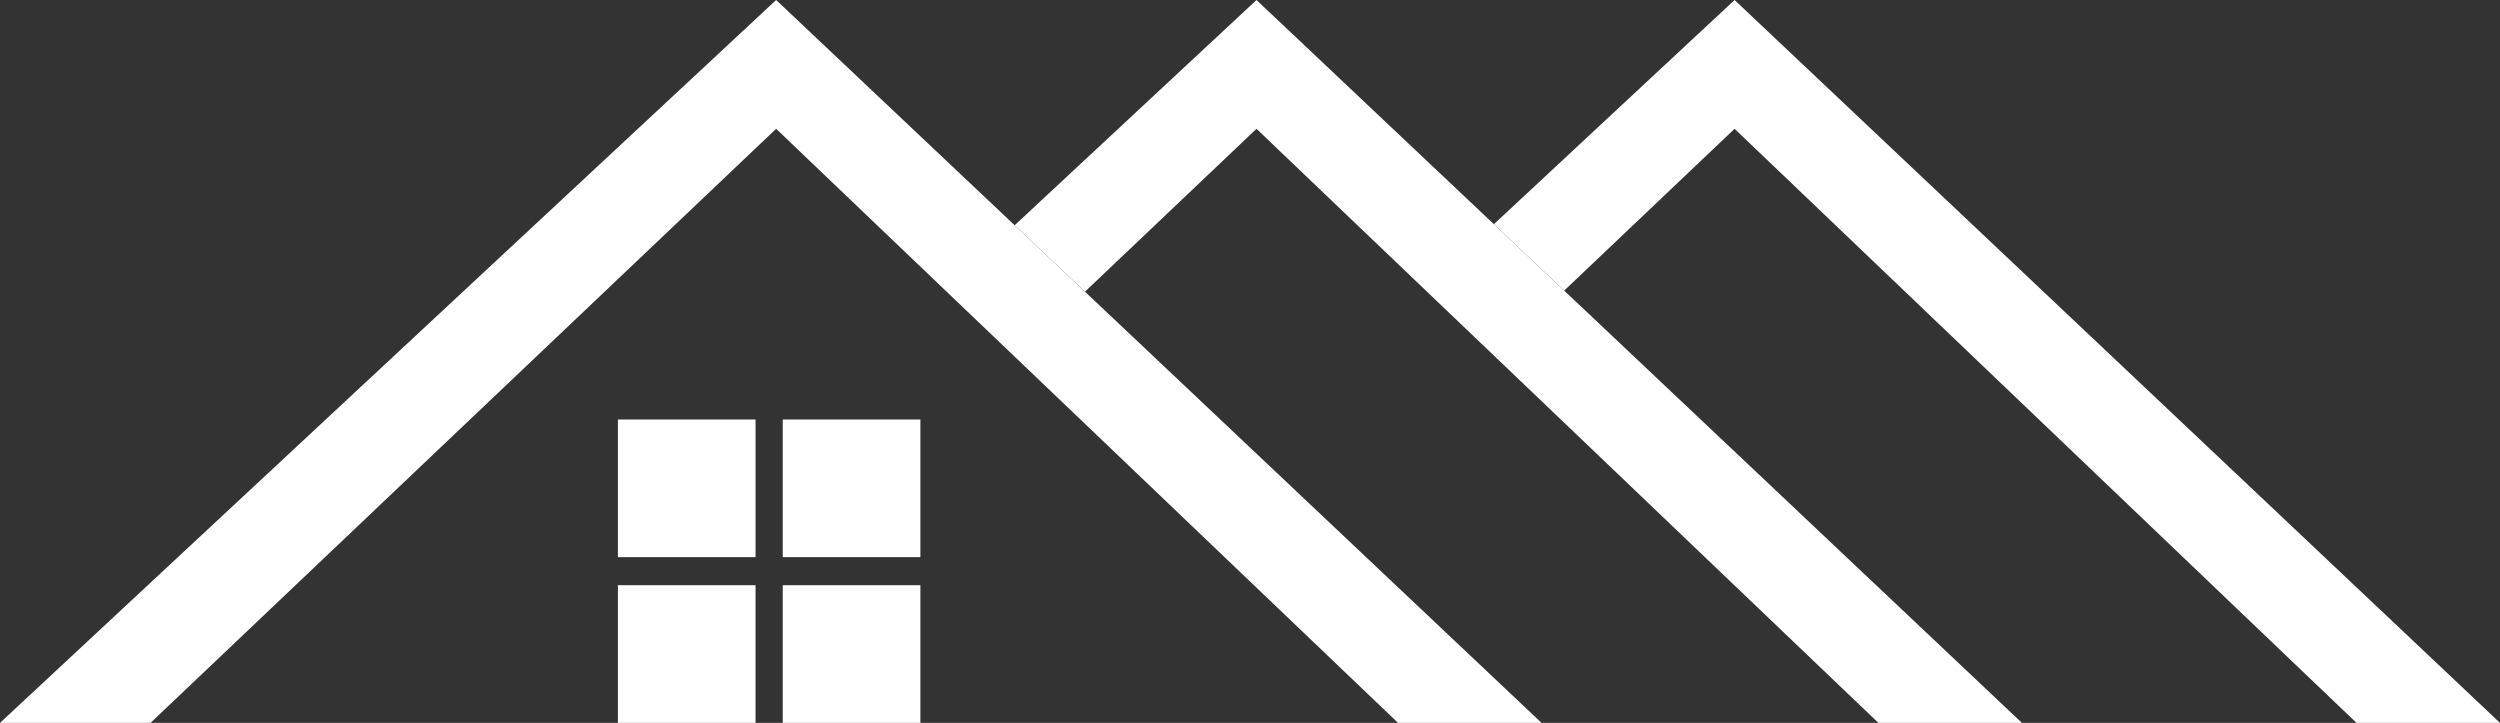
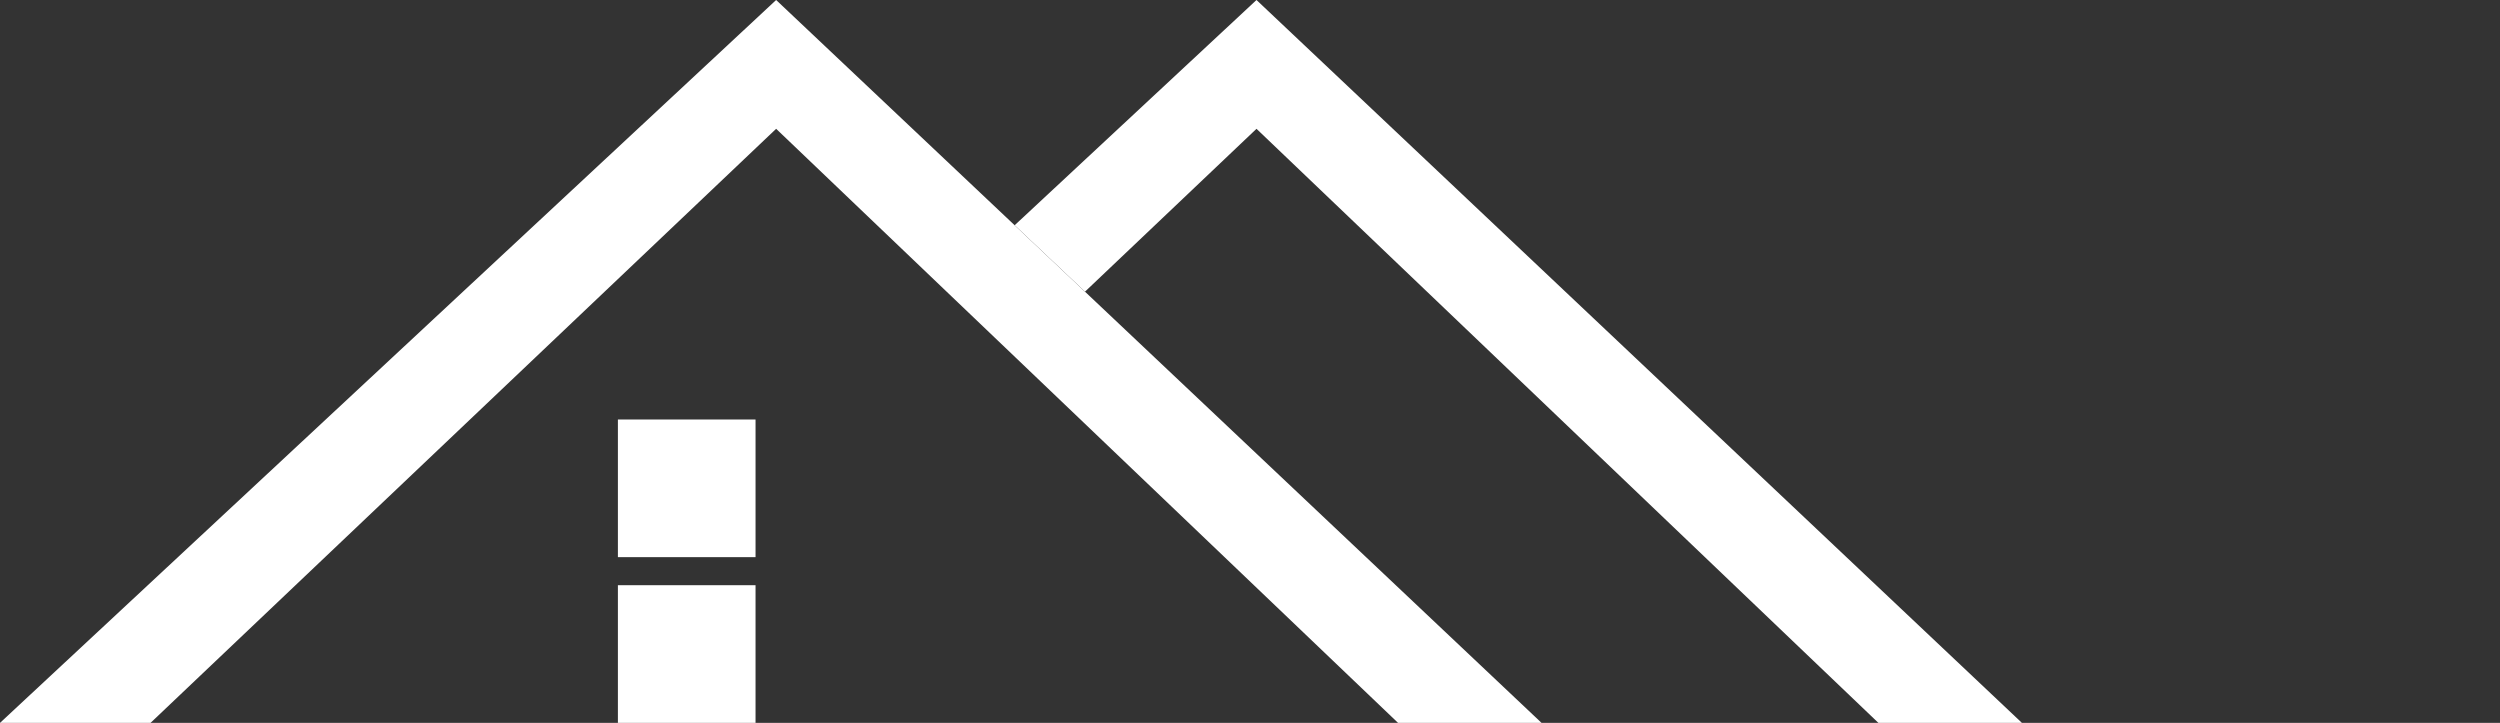
<svg xmlns="http://www.w3.org/2000/svg" id="Layer_2" data-name="Layer 2" viewBox="0 0 1544.02 446.45">
  <rect x="0" y="0" width="1544.02" height="446.45" fill="#333333" stroke="none" />
  <defs>
    <style>      .cls-1 {        fill: #fff;      }    </style>
  </defs>
  <g id="Layer_1-2" data-name="Layer 1">
    <g>
-       <line class="cls-1" x1="0" y1="446.45" x2="479.35" y2="0" />
      <g>
-         <polygon class="cls-1" points="1455.38 446.45 1544.02 446.45 1071.29 0 922.63 138.46 966.06 179.48 1071.29 79.55 1455.38 446.45" />
        <polygon class="cls-1" points="966.06 179.48 922.63 138.46 776.02 0 626.65 139.12 670.09 180.14 776.02 79.55 879.62 178.52 923.22 220.16 1160.11 446.45 1248.75 446.45 966.06 179.48" />
        <polygon class="cls-1" points="818.13 319.96 773.26 277.58 670.09 180.14 626.65 139.12 479.35 0 0 446.45 92.98 446.45 479.35 79.55 583.64 179.18 627.25 220.83 729.41 318.42 774.45 361.44 863.44 446.45 952.07 446.45 818.13 319.96" />
      </g>
      <rect class="cls-1" x="381.62" y="361.44" width="85.01" height="85.01" />
-       <rect class="cls-1" x="483.43" y="361.44" width="85.01" height="85.01" />
      <rect class="cls-1" x="381.62" y="259.09" width="85.01" height="85.01" />
-       <rect class="cls-1" x="483.43" y="259.09" width="85.01" height="85.01" />
    </g>
  </g>
</svg>